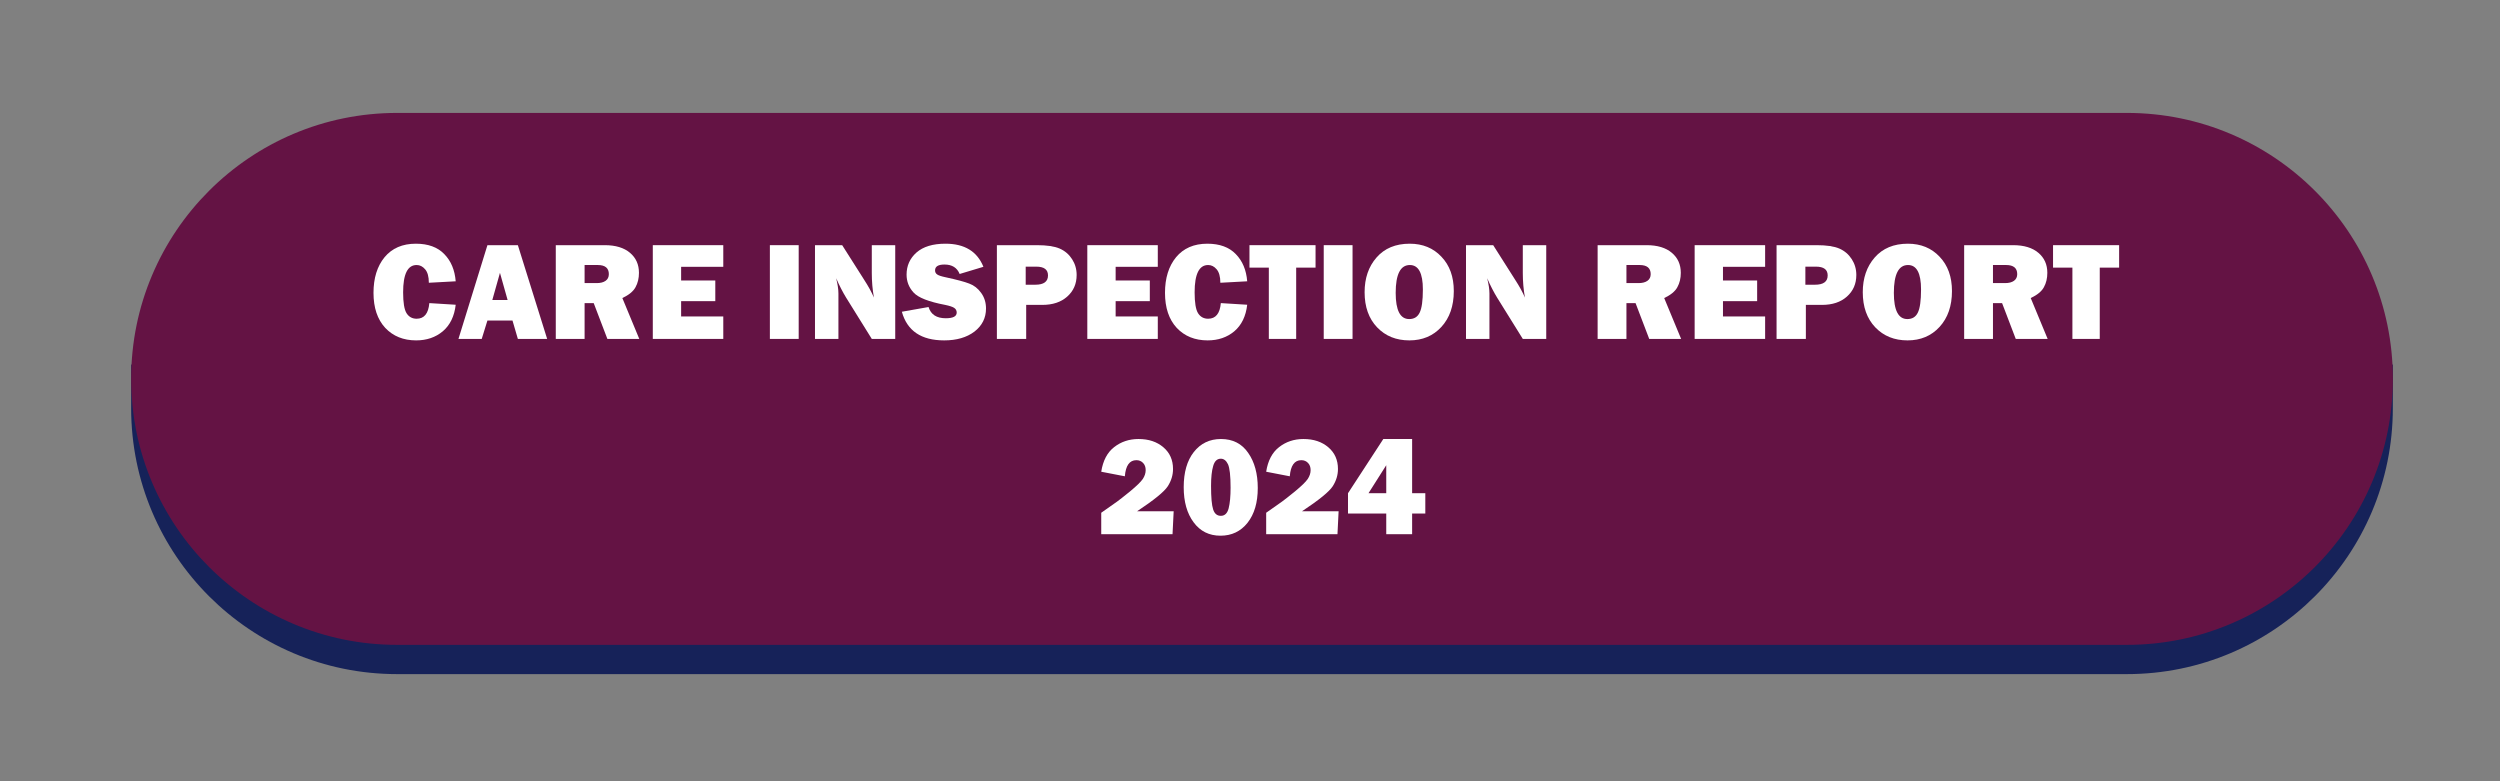
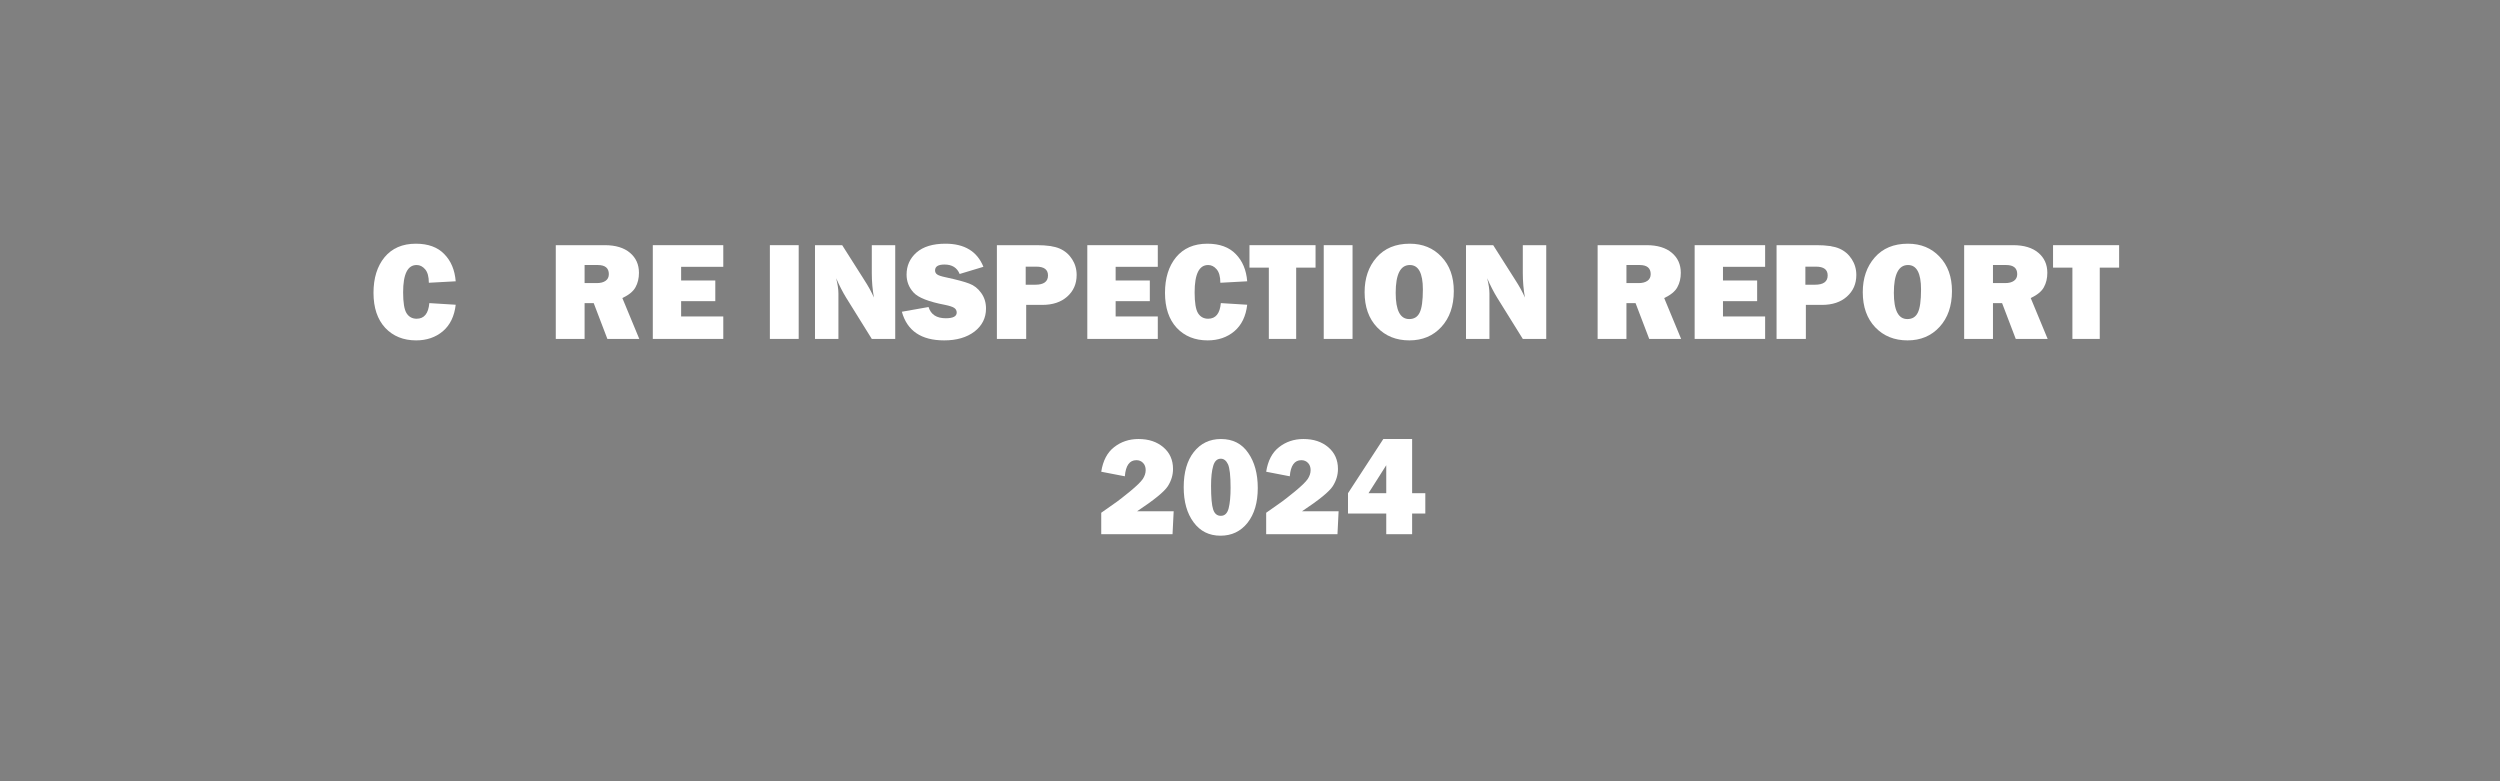
<svg xmlns="http://www.w3.org/2000/svg" width="320" zoomAndPan="magnify" viewBox="0 0 240 75" height="100" preserveAspectRatio="xMidYMid meet" version="1.0">
  <rect x="0" y="0" width="240" height="75" fill="#808080" stroke="none" />
  <defs>
    <g />
    <clipPath id="0cfedeefd4">
-       <path d="M 12.59 35 L 230 35 L 230 64.781 L 12.59 64.781 Z M 12.59 35 " clip-rule="nonzero" />
-     </clipPath>
+       </clipPath>
    <clipPath id="b19a9bb259">
      <path d="M 12.59 10.781 L 230 10.781 L 230 62 L 12.59 62 Z M 12.59 10.781 " clip-rule="nonzero" />
    </clipPath>
  </defs>
  <g clip-path="url(#0cfedeefd4)">
    <path fill="#162259" d="M 229.711 35 L 229.711 39.188 C 229.711 53.285 218.277 64.715 204.18 64.715 L 38.121 64.715 C 24.02 64.715 12.59 53.285 12.59 39.188 L 12.59 35 Z M 229.711 35 " fill-opacity="1" fill-rule="evenodd" />
  </g>
  <g clip-path="url(#b19a9bb259)">
-     <path fill="#641344" d="M 38.121 10.84 L 204.18 10.84 C 218.281 10.84 229.715 22.273 229.715 36.371 C 229.715 50.473 218.281 61.906 204.18 61.906 L 38.121 61.906 C 24.02 61.906 12.59 50.473 12.59 36.371 C 12.59 22.273 24.02 10.84 38.121 10.84 Z M 38.121 10.84 " fill-opacity="1" fill-rule="nonzero" />
-   </g>
+     </g>
  <g fill="#ffffff" fill-opacity="1">
    <g transform="translate(35.481, 32.536)">
      <g>
        <path d="M 5.734 -3.438 L 8.266 -3.281 C 8.141 -2.176 7.727 -1.328 7.031 -0.734 C 6.332 -0.148 5.477 0.141 4.469 0.141 C 3.25 0.141 2.258 -0.258 1.5 -1.062 C 0.75 -1.875 0.375 -2.992 0.375 -4.422 C 0.375 -5.836 0.727 -6.977 1.438 -7.844 C 2.156 -8.707 3.156 -9.141 4.438 -9.141 C 5.625 -9.141 6.535 -8.805 7.172 -8.141 C 7.816 -7.484 8.18 -6.613 8.266 -5.531 L 5.688 -5.391 C 5.688 -5.984 5.566 -6.414 5.328 -6.688 C 5.098 -6.957 4.828 -7.094 4.516 -7.094 C 3.648 -7.094 3.219 -6.219 3.219 -4.469 C 3.219 -3.488 3.328 -2.82 3.547 -2.469 C 3.773 -2.113 4.098 -1.938 4.516 -1.938 C 5.242 -1.938 5.648 -2.438 5.734 -3.438 Z M 5.734 -3.438 " />
      </g>
    </g>
    <g transform="translate(43.965, 32.536)">
      <g>
-         <path d="M 5.75 0 L 5.234 -1.766 L 2.828 -1.766 L 2.281 0 L 0.047 0 L 2.828 -9 L 5.75 -9 L 8.562 0 Z M 3.297 -3.734 L 4.766 -3.734 L 4.031 -6.344 Z M 3.297 -3.734 " />
-       </g>
+         </g>
    </g>
    <g transform="translate(52.574, 32.536)">
      <g>
        <path d="M 8.797 0 L 5.734 0 L 4.422 -3.438 L 3.547 -3.438 L 3.547 0 L 0.781 0 L 0.781 -9 L 5.484 -9 C 6.523 -9 7.332 -8.754 7.906 -8.266 C 8.477 -7.785 8.766 -7.145 8.766 -6.344 C 8.766 -5.82 8.656 -5.363 8.438 -4.969 C 8.227 -4.57 7.805 -4.223 7.172 -3.922 Z M 3.547 -5.359 L 4.719 -5.359 C 5.07 -5.359 5.352 -5.43 5.562 -5.578 C 5.77 -5.723 5.875 -5.938 5.875 -6.219 C 5.875 -6.801 5.52 -7.094 4.812 -7.094 L 3.547 -7.094 Z M 3.547 -5.359 " />
      </g>
    </g>
    <g transform="translate(61.888, 32.536)">
      <g>
        <path d="M 7.547 -2.156 L 7.547 0 L 0.781 0 L 0.781 -9 L 7.547 -9 L 7.547 -6.922 L 3.5 -6.922 L 3.5 -5.609 L 6.781 -5.609 L 6.781 -3.625 L 3.5 -3.625 L 3.5 -2.156 Z M 7.547 -2.156 " />
      </g>
    </g>
    <g transform="translate(69.752, 32.536)">
      <g />
    </g>
    <g transform="translate(73.127, 32.536)">
      <g>
        <path d="M 3.547 -9 L 3.547 0 L 0.781 0 L 0.781 -9 Z M 3.547 -9 " />
      </g>
    </g>
    <g transform="translate(77.458, 32.536)">
      <g>
        <path d="M 8.484 0 L 6.234 0 L 3.766 -3.969 C 3.453 -4.477 3.133 -5.098 2.812 -5.828 C 2.957 -5.254 3.031 -4.766 3.031 -4.359 L 3.031 0 L 0.781 0 L 0.781 -9 L 3.391 -9 L 5.484 -5.703 C 5.91 -5.047 6.227 -4.469 6.438 -3.969 C 6.301 -4.738 6.234 -5.523 6.234 -6.328 L 6.234 -9 L 8.484 -9 Z M 8.484 0 " />
      </g>
    </g>
    <g transform="translate(86.719, 32.536)">
      <g>
        <path d="M -0.141 -2.609 L 2.422 -3.062 C 2.641 -2.344 3.191 -1.984 4.078 -1.984 C 4.773 -1.984 5.125 -2.164 5.125 -2.531 C 5.125 -2.727 5.039 -2.879 4.875 -2.984 C 4.719 -3.086 4.43 -3.18 4.016 -3.266 C 2.441 -3.566 1.43 -3.961 0.984 -4.453 C 0.535 -4.941 0.312 -5.516 0.312 -6.172 C 0.312 -7.023 0.629 -7.734 1.266 -8.297 C 1.91 -8.859 2.836 -9.141 4.047 -9.141 C 5.879 -9.141 7.094 -8.398 7.688 -6.922 L 5.406 -6.234 C 5.164 -6.836 4.68 -7.141 3.953 -7.141 C 3.348 -7.141 3.047 -6.953 3.047 -6.578 C 3.047 -6.41 3.113 -6.281 3.25 -6.188 C 3.383 -6.094 3.648 -6.004 4.047 -5.922 C 5.117 -5.691 5.879 -5.488 6.328 -5.312 C 6.785 -5.145 7.164 -4.848 7.469 -4.422 C 7.781 -3.992 7.938 -3.492 7.938 -2.922 C 7.938 -2.016 7.566 -1.273 6.828 -0.703 C 6.086 -0.141 5.117 0.141 3.922 0.141 C 1.723 0.141 0.367 -0.773 -0.141 -2.609 Z M -0.141 -2.609 " />
      </g>
    </g>
    <g transform="translate(94.92, 32.536)">
      <g>
        <path d="M 3.594 -3.266 L 3.594 0 L 0.781 0 L 0.781 -9 L 4.625 -9 C 5.582 -9 6.312 -8.891 6.812 -8.672 C 7.312 -8.453 7.707 -8.113 8 -7.656 C 8.289 -7.207 8.438 -6.703 8.438 -6.141 C 8.438 -5.285 8.133 -4.594 7.531 -4.062 C 6.938 -3.531 6.141 -3.266 5.141 -3.266 Z M 3.547 -5.203 L 4.469 -5.203 C 5.281 -5.203 5.688 -5.5 5.688 -6.094 C 5.688 -6.656 5.312 -6.938 4.562 -6.938 L 3.547 -6.938 Z M 3.547 -5.203 " />
      </g>
    </g>
    <g transform="translate(103.601, 32.536)">
      <g>
        <path d="M 7.547 -2.156 L 7.547 0 L 0.781 0 L 0.781 -9 L 7.547 -9 L 7.547 -6.922 L 3.5 -6.922 L 3.5 -5.609 L 6.781 -5.609 L 6.781 -3.625 L 3.5 -3.625 L 3.5 -2.156 Z M 7.547 -2.156 " />
      </g>
    </g>
    <g transform="translate(111.465, 32.536)">
      <g>
        <path d="M 5.734 -3.438 L 8.266 -3.281 C 8.141 -2.176 7.727 -1.328 7.031 -0.734 C 6.332 -0.148 5.477 0.141 4.469 0.141 C 3.25 0.141 2.258 -0.258 1.5 -1.062 C 0.75 -1.875 0.375 -2.992 0.375 -4.422 C 0.375 -5.836 0.727 -6.977 1.438 -7.844 C 2.156 -8.707 3.156 -9.141 4.438 -9.141 C 5.625 -9.141 6.535 -8.805 7.172 -8.141 C 7.816 -7.484 8.18 -6.613 8.266 -5.531 L 5.688 -5.391 C 5.688 -5.984 5.566 -6.414 5.328 -6.688 C 5.098 -6.957 4.828 -7.094 4.516 -7.094 C 3.648 -7.094 3.219 -6.219 3.219 -4.469 C 3.219 -3.488 3.328 -2.82 3.547 -2.469 C 3.773 -2.113 4.098 -1.938 4.516 -1.938 C 5.242 -1.938 5.648 -2.438 5.734 -3.438 Z M 5.734 -3.438 " />
      </g>
    </g>
    <g transform="translate(119.949, 32.536)">
      <g>
        <path d="M 4.484 -6.844 L 4.484 0 L 1.859 0 L 1.859 -6.844 L 0 -6.844 L 0 -9 L 6.344 -9 L 6.344 -6.844 Z M 4.484 -6.844 " />
      </g>
    </g>
    <g transform="translate(126.297, 32.536)">
      <g>
        <path d="M 3.547 -9 L 3.547 0 L 0.781 0 L 0.781 -9 Z M 3.547 -9 " />
      </g>
    </g>
    <g transform="translate(130.627, 32.536)">
      <g>
        <path d="M 4.672 0.141 C 3.41 0.141 2.379 -0.273 1.578 -1.109 C 0.773 -1.953 0.375 -3.078 0.375 -4.484 C 0.375 -5.828 0.754 -6.938 1.516 -7.812 C 2.285 -8.695 3.348 -9.141 4.703 -9.141 C 5.953 -9.141 6.969 -8.723 7.75 -7.891 C 8.539 -7.066 8.938 -5.969 8.938 -4.594 C 8.938 -3.164 8.539 -2.02 7.75 -1.156 C 6.957 -0.289 5.93 0.141 4.672 0.141 Z M 4.656 -1.906 C 5.125 -1.906 5.457 -2.109 5.656 -2.516 C 5.863 -2.922 5.969 -3.664 5.969 -4.75 C 5.969 -6.312 5.551 -7.094 4.719 -7.094 C 3.812 -7.094 3.359 -6.203 3.359 -4.422 C 3.359 -2.742 3.789 -1.906 4.656 -1.906 Z M 4.656 -1.906 " />
      </g>
    </g>
    <g transform="translate(139.955, 32.536)">
      <g>
        <path d="M 8.484 0 L 6.234 0 L 3.766 -3.969 C 3.453 -4.477 3.133 -5.098 2.812 -5.828 C 2.957 -5.254 3.031 -4.766 3.031 -4.359 L 3.031 0 L 0.781 0 L 0.781 -9 L 3.391 -9 L 5.484 -5.703 C 5.91 -5.047 6.227 -4.469 6.438 -3.969 C 6.301 -4.738 6.234 -5.523 6.234 -6.328 L 6.234 -9 L 8.484 -9 Z M 8.484 0 " />
      </g>
    </g>
    <g transform="translate(149.216, 32.536)">
      <g />
    </g>
    <g transform="translate(152.591, 32.536)">
      <g>
        <path d="M 8.797 0 L 5.734 0 L 4.422 -3.438 L 3.547 -3.438 L 3.547 0 L 0.781 0 L 0.781 -9 L 5.484 -9 C 6.523 -9 7.332 -8.754 7.906 -8.266 C 8.477 -7.785 8.766 -7.145 8.766 -6.344 C 8.766 -5.82 8.656 -5.363 8.438 -4.969 C 8.227 -4.57 7.805 -4.223 7.172 -3.922 Z M 3.547 -5.359 L 4.719 -5.359 C 5.07 -5.359 5.352 -5.43 5.562 -5.578 C 5.77 -5.723 5.875 -5.938 5.875 -6.219 C 5.875 -6.801 5.52 -7.094 4.812 -7.094 L 3.547 -7.094 Z M 3.547 -5.359 " />
      </g>
    </g>
    <g transform="translate(161.905, 32.536)">
      <g>
        <path d="M 7.547 -2.156 L 7.547 0 L 0.781 0 L 0.781 -9 L 7.547 -9 L 7.547 -6.922 L 3.5 -6.922 L 3.5 -5.609 L 6.781 -5.609 L 6.781 -3.625 L 3.5 -3.625 L 3.5 -2.156 Z M 7.547 -2.156 " />
      </g>
    </g>
    <g transform="translate(169.769, 32.536)">
      <g>
        <path d="M 3.594 -3.266 L 3.594 0 L 0.781 0 L 0.781 -9 L 4.625 -9 C 5.582 -9 6.312 -8.891 6.812 -8.672 C 7.312 -8.453 7.707 -8.113 8 -7.656 C 8.289 -7.207 8.438 -6.703 8.438 -6.141 C 8.438 -5.285 8.133 -4.594 7.531 -4.062 C 6.938 -3.531 6.141 -3.266 5.141 -3.266 Z M 3.547 -5.203 L 4.469 -5.203 C 5.281 -5.203 5.688 -5.5 5.688 -6.094 C 5.688 -6.656 5.312 -6.938 4.562 -6.938 L 3.547 -6.938 Z M 3.547 -5.203 " />
      </g>
    </g>
    <g transform="translate(178.451, 32.536)">
      <g>
        <path d="M 4.672 0.141 C 3.41 0.141 2.379 -0.273 1.578 -1.109 C 0.773 -1.953 0.375 -3.078 0.375 -4.484 C 0.375 -5.828 0.754 -6.938 1.516 -7.812 C 2.285 -8.695 3.348 -9.141 4.703 -9.141 C 5.953 -9.141 6.969 -8.723 7.75 -7.891 C 8.539 -7.066 8.938 -5.969 8.938 -4.594 C 8.938 -3.164 8.539 -2.02 7.75 -1.156 C 6.957 -0.289 5.93 0.141 4.672 0.141 Z M 4.656 -1.906 C 5.125 -1.906 5.457 -2.109 5.656 -2.516 C 5.863 -2.922 5.969 -3.664 5.969 -4.75 C 5.969 -6.312 5.551 -7.094 4.719 -7.094 C 3.812 -7.094 3.359 -6.203 3.359 -4.422 C 3.359 -2.742 3.789 -1.906 4.656 -1.906 Z M 4.656 -1.906 " />
      </g>
    </g>
    <g transform="translate(187.778, 32.536)">
      <g>
        <path d="M 8.797 0 L 5.734 0 L 4.422 -3.438 L 3.547 -3.438 L 3.547 0 L 0.781 0 L 0.781 -9 L 5.484 -9 C 6.523 -9 7.332 -8.754 7.906 -8.266 C 8.477 -7.785 8.766 -7.145 8.766 -6.344 C 8.766 -5.82 8.656 -5.363 8.438 -4.969 C 8.227 -4.57 7.805 -4.223 7.172 -3.922 Z M 3.547 -5.359 L 4.719 -5.359 C 5.07 -5.359 5.352 -5.43 5.562 -5.578 C 5.77 -5.723 5.875 -5.938 5.875 -6.219 C 5.875 -6.801 5.52 -7.094 4.812 -7.094 L 3.547 -7.094 Z M 3.547 -5.359 " />
      </g>
    </g>
    <g transform="translate(197.092, 32.536)">
      <g>
        <path d="M 4.484 -6.844 L 4.484 0 L 1.859 0 L 1.859 -6.844 L 0 -6.844 L 0 -9 L 6.344 -9 L 6.344 -6.844 Z M 4.484 -6.844 " />
      </g>
    </g>
  </g>
  <g fill="#ffffff" fill-opacity="1">
    <g transform="translate(203.446, 32.536)">
      <g />
    </g>
  </g>
  <g fill="#ffffff" fill-opacity="1">
    <g transform="translate(105.313, 51.286)">
      <g>
        <path d="M 7.359 -2.203 L 7.25 0 L 0.406 0 L 0.406 -2.062 L 1.938 -3.141 C 2.156 -3.297 2.57 -3.625 3.188 -4.125 C 3.801 -4.633 4.203 -5.023 4.391 -5.297 C 4.578 -5.578 4.672 -5.863 4.672 -6.156 C 4.672 -6.445 4.586 -6.676 4.422 -6.844 C 4.254 -7.02 4.039 -7.109 3.781 -7.109 C 3.125 -7.109 2.754 -6.594 2.672 -5.562 L 0.406 -6 C 0.57 -7.062 0.984 -7.848 1.641 -8.359 C 2.305 -8.879 3.086 -9.141 3.984 -9.141 C 4.961 -9.141 5.758 -8.875 6.375 -8.344 C 6.988 -7.82 7.297 -7.129 7.297 -6.266 C 7.297 -5.68 7.129 -5.129 6.797 -4.609 C 6.461 -4.086 5.477 -3.285 3.844 -2.203 Z M 7.359 -2.203 " />
      </g>
    </g>
    <g transform="translate(113.23, 51.286)">
      <g>
        <path d="M 3.938 0.141 C 2.852 0.141 1.992 -0.285 1.359 -1.141 C 0.723 -1.992 0.406 -3.117 0.406 -4.516 C 0.406 -5.941 0.727 -7.066 1.375 -7.891 C 2.031 -8.723 2.898 -9.141 3.984 -9.141 C 5.117 -9.141 5.988 -8.695 6.594 -7.812 C 7.207 -6.938 7.516 -5.812 7.516 -4.438 C 7.516 -3.039 7.188 -1.926 6.531 -1.094 C 5.875 -0.27 5.008 0.141 3.938 0.141 Z M 3.969 -1.766 C 4.344 -1.766 4.594 -2.004 4.719 -2.484 C 4.844 -2.973 4.906 -3.633 4.906 -4.469 C 4.906 -5.613 4.82 -6.363 4.656 -6.719 C 4.488 -7.07 4.258 -7.25 3.969 -7.25 C 3.613 -7.25 3.367 -7.016 3.234 -6.547 C 3.098 -6.086 3.031 -5.453 3.031 -4.641 C 3.031 -3.535 3.098 -2.781 3.234 -2.375 C 3.367 -1.969 3.613 -1.766 3.969 -1.766 Z M 3.969 -1.766 " />
      </g>
    </g>
    <g transform="translate(121.147, 51.286)">
      <g>
        <path d="M 7.359 -2.203 L 7.25 0 L 0.406 0 L 0.406 -2.062 L 1.938 -3.141 C 2.156 -3.297 2.57 -3.625 3.188 -4.125 C 3.801 -4.633 4.203 -5.023 4.391 -5.297 C 4.578 -5.578 4.672 -5.863 4.672 -6.156 C 4.672 -6.445 4.586 -6.676 4.422 -6.844 C 4.254 -7.02 4.039 -7.109 3.781 -7.109 C 3.125 -7.109 2.754 -6.594 2.672 -5.562 L 0.406 -6 C 0.57 -7.062 0.984 -7.848 1.641 -8.359 C 2.305 -8.879 3.086 -9.141 3.984 -9.141 C 4.961 -9.141 5.758 -8.875 6.375 -8.344 C 6.988 -7.82 7.297 -7.129 7.297 -6.266 C 7.297 -5.68 7.129 -5.129 6.797 -4.609 C 6.461 -4.086 5.477 -3.285 3.844 -2.203 Z M 7.359 -2.203 " />
      </g>
    </g>
    <g transform="translate(129.064, 51.286)">
      <g>
        <path d="M 7.766 -1.984 L 6.5 -1.984 L 6.5 0 L 4.016 0 L 4.016 -1.984 L 0.344 -1.984 L 0.344 -3.938 L 3.734 -9.141 L 6.5 -9.141 L 6.5 -3.938 L 7.766 -3.938 Z M 4.016 -3.938 L 4.016 -6.625 L 2.312 -3.938 Z M 4.016 -3.938 " />
      </g>
    </g>
  </g>
</svg>